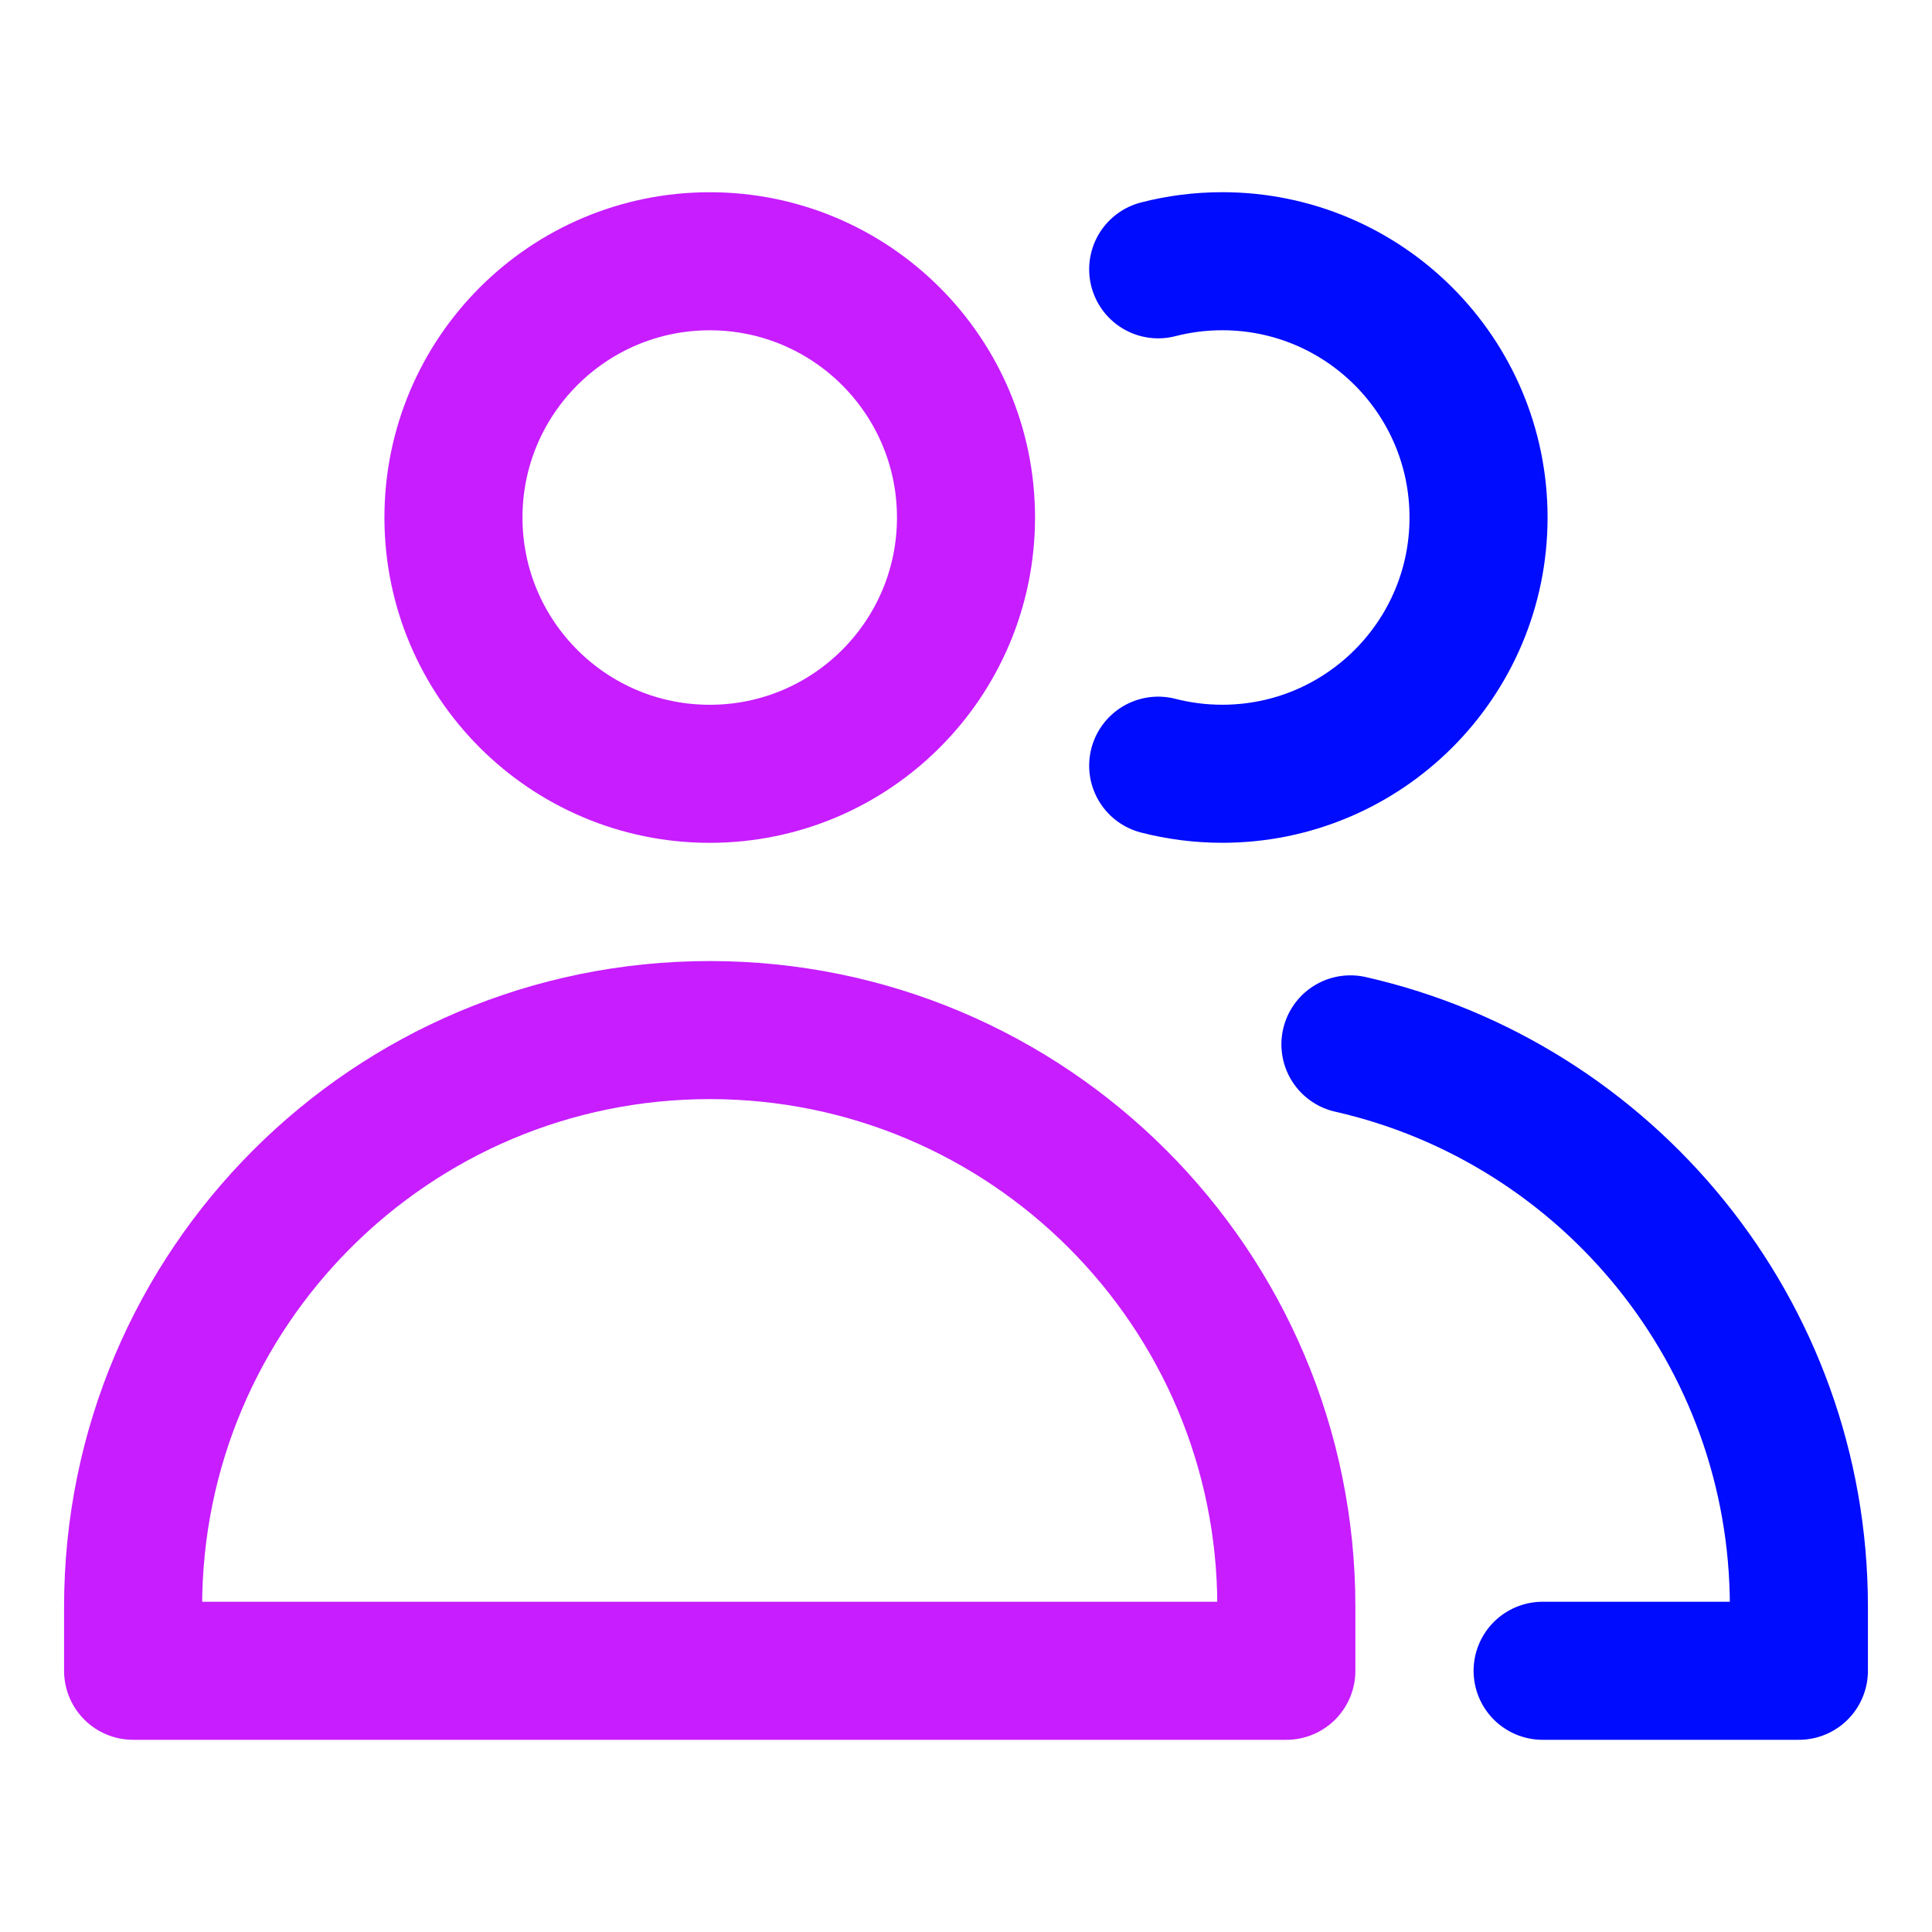
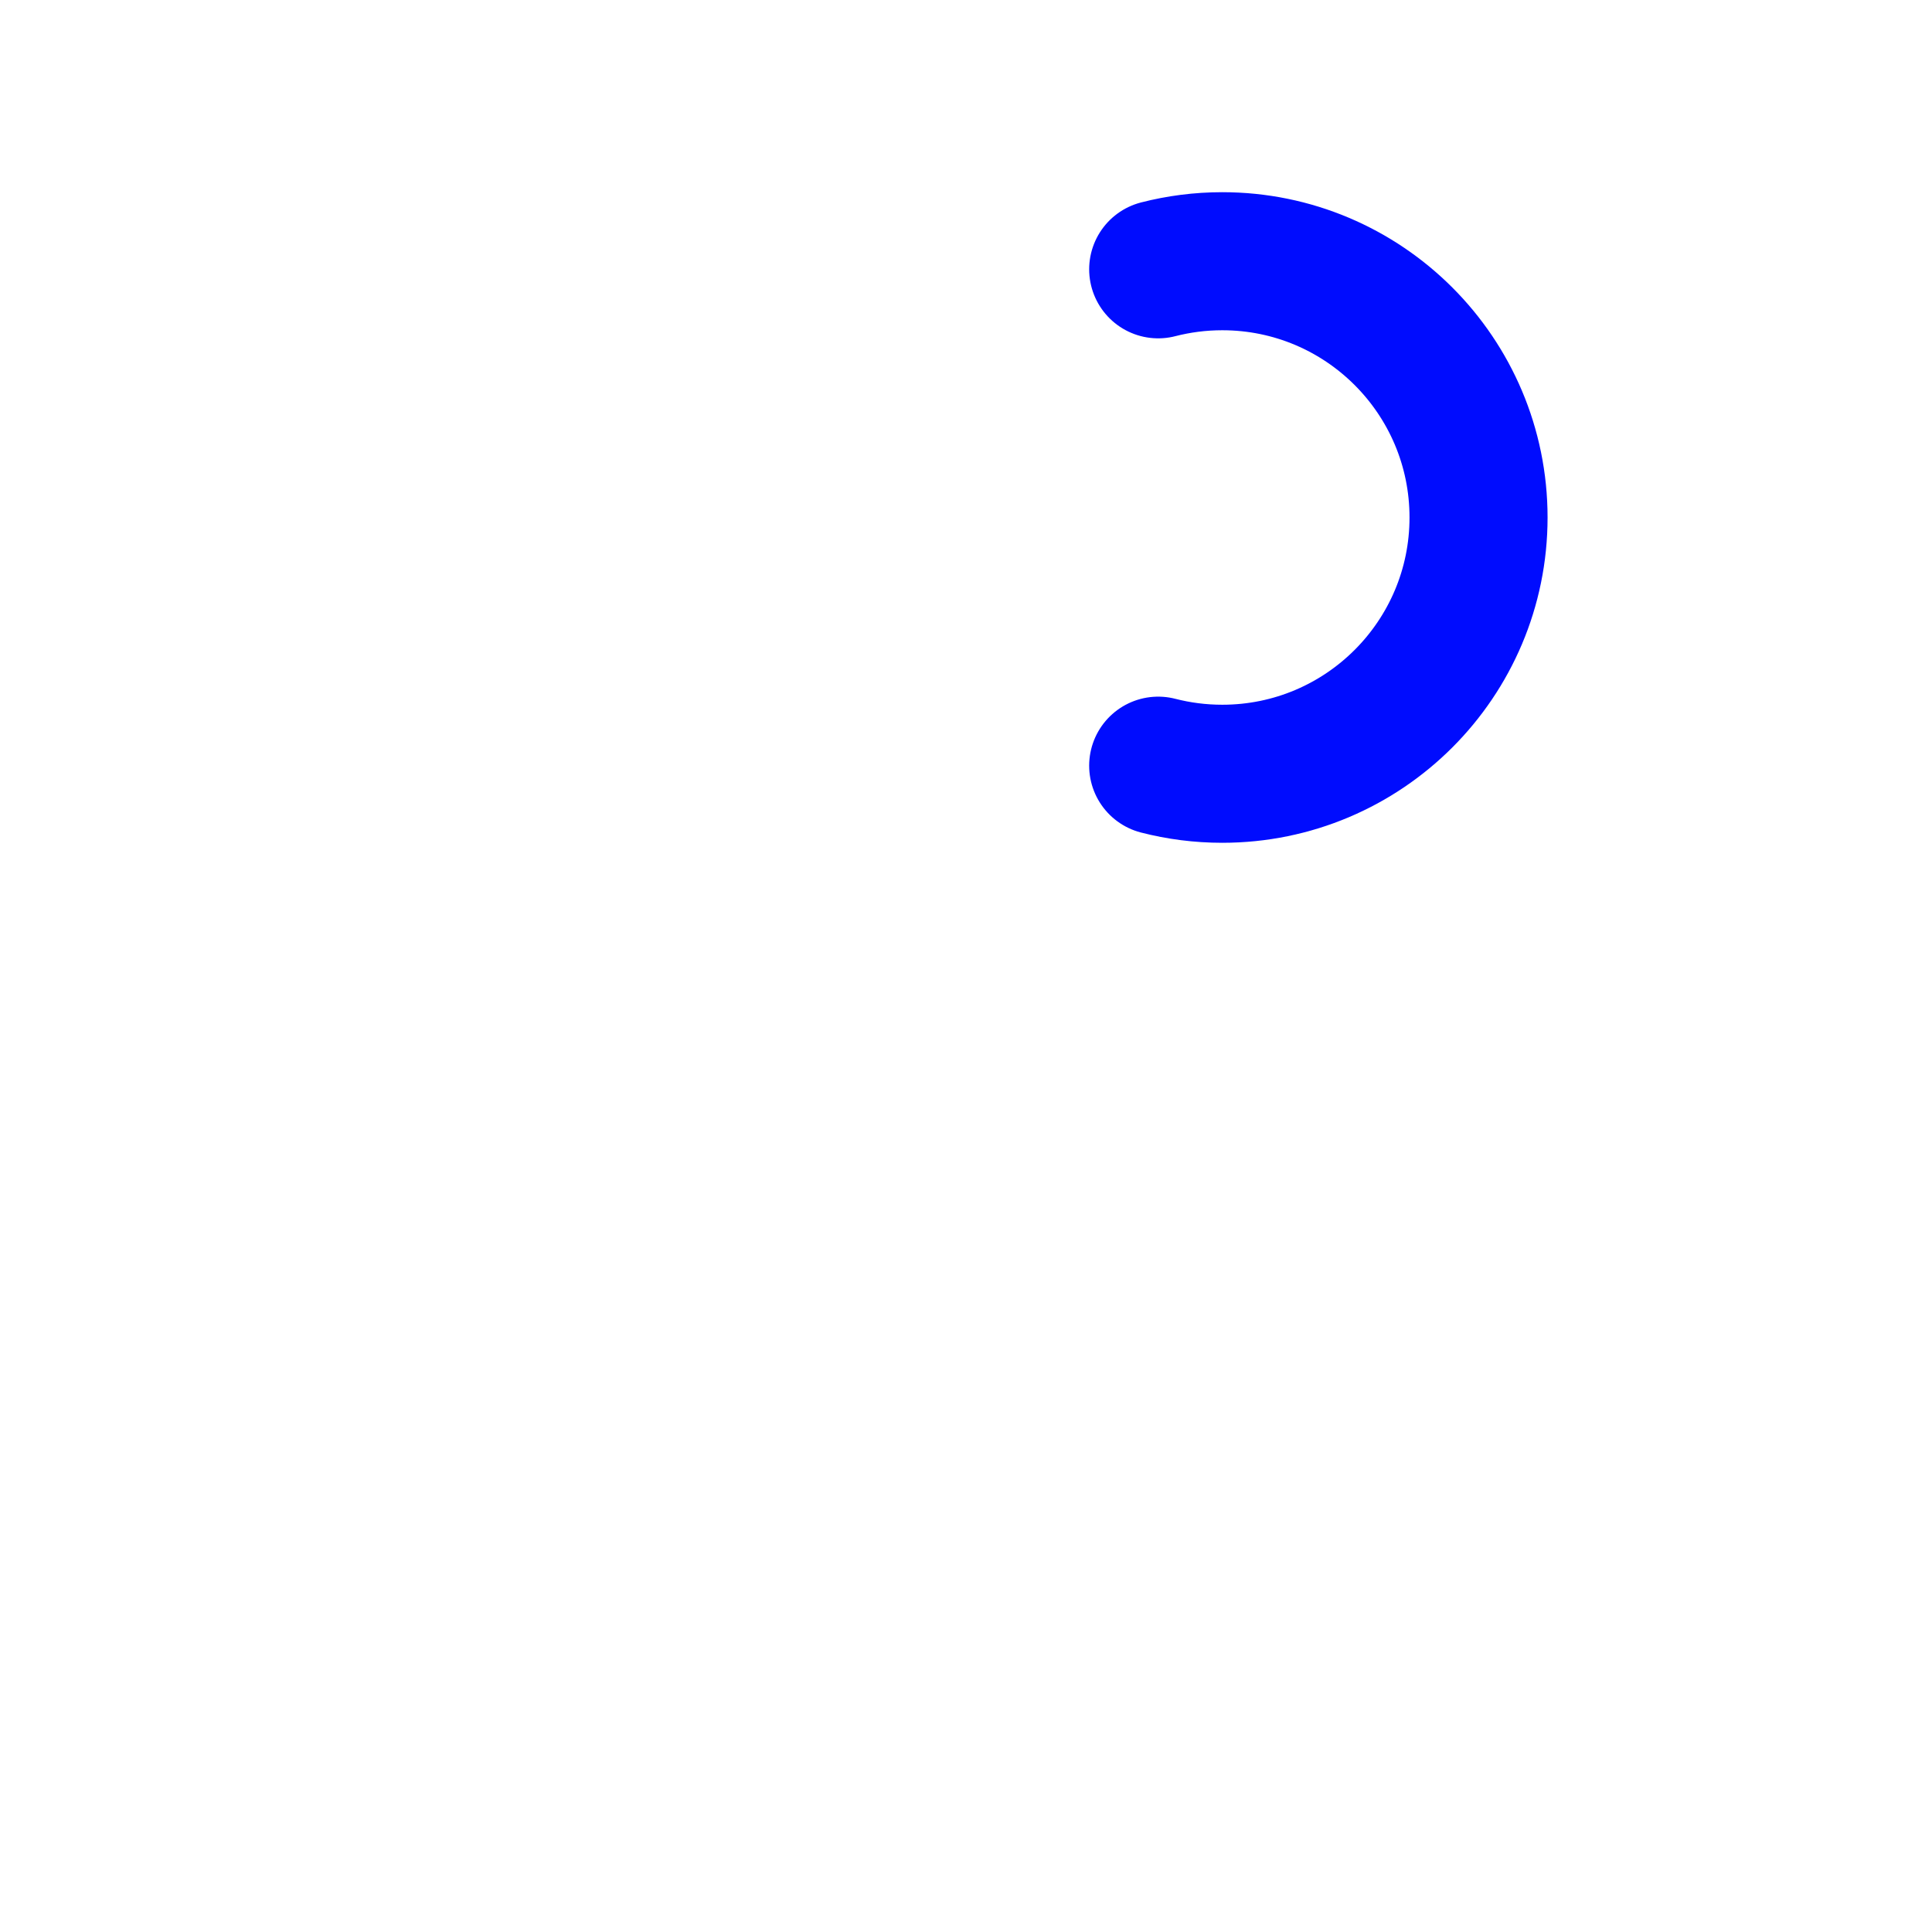
<svg xmlns="http://www.w3.org/2000/svg" fill="none" viewBox="-1.715 -1.715 48 48" id="User-Multiple-Group--Streamline-Core-Neon" height="48" width="48">
  <desc>User Multiple Group Streamline Icon: https://streamlinehq.com</desc>
  <g id="user-multiple-group--close-geometric-human-multiple-person-user">
-     <path id="Ellipse 786" stroke="#000cfe" stroke-linecap="round" stroke-linejoin="round" d="M36.611 39.795h6.367v-1.592c0 -6.818 -4.763 -12.524 -11.142 -13.971" stroke-width="3.43" />
    <path id="Vector" stroke="#000cfe" stroke-linecap="round" stroke-linejoin="round" d="M27.06 4.976C27.569 4.845 28.102 4.775 28.652 4.775c3.517 0 6.367 2.851 6.367 6.367s-2.851 6.367 -6.367 6.367c-0.55 0 -1.083 -0.07 -1.592 -0.201" stroke-width="3.43" />
-     <path id="Ellipse 785" stroke="#c71dff" stroke-linecap="round" stroke-linejoin="round" d="M15.918 23.877C8.006 23.877 1.592 30.291 1.592 38.203v1.592h28.652V38.203c0 -7.912 -6.414 -14.326 -14.326 -14.326Z" stroke-width="3.43" />
-     <path id="Vector_2" stroke="#c71dff" stroke-linecap="round" stroke-linejoin="round" d="M15.918 17.51c3.516 0 6.367 -2.851 6.367 -6.367s-2.851 -6.367 -6.367 -6.367 -6.367 2.851 -6.367 6.367 2.851 6.367 6.367 6.367Z" stroke-width="3.43" />
  </g>
</svg>